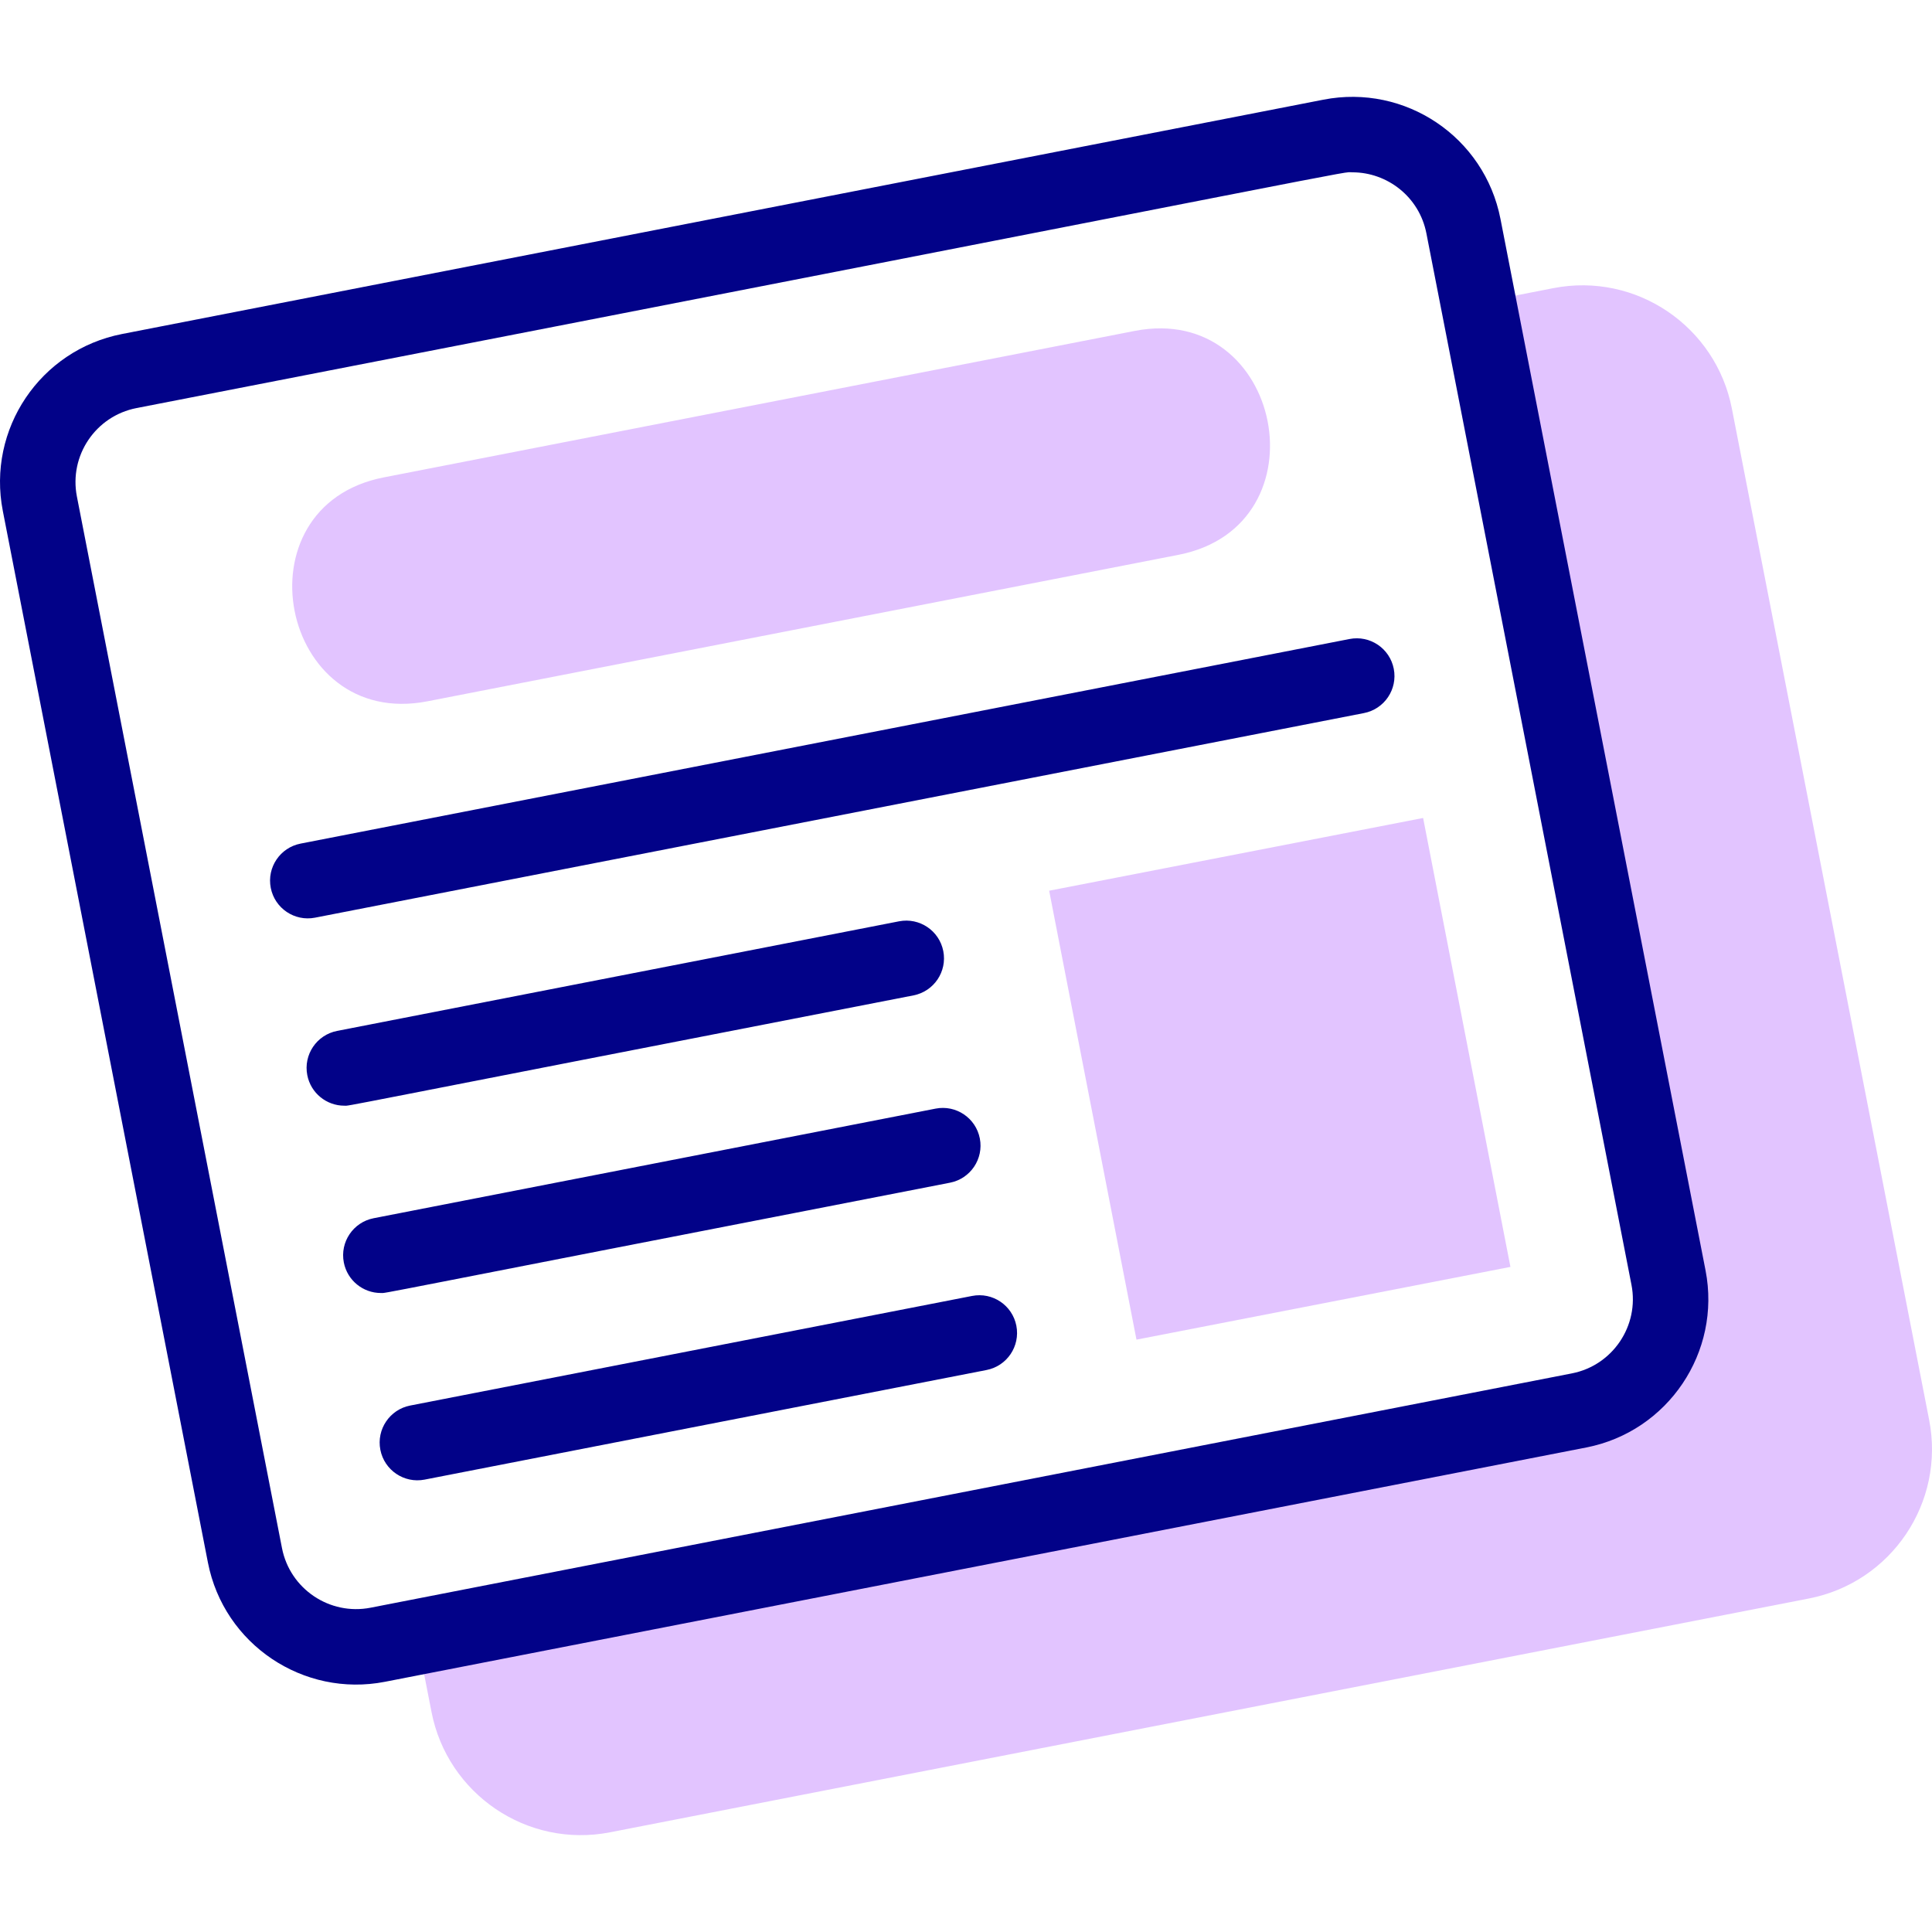
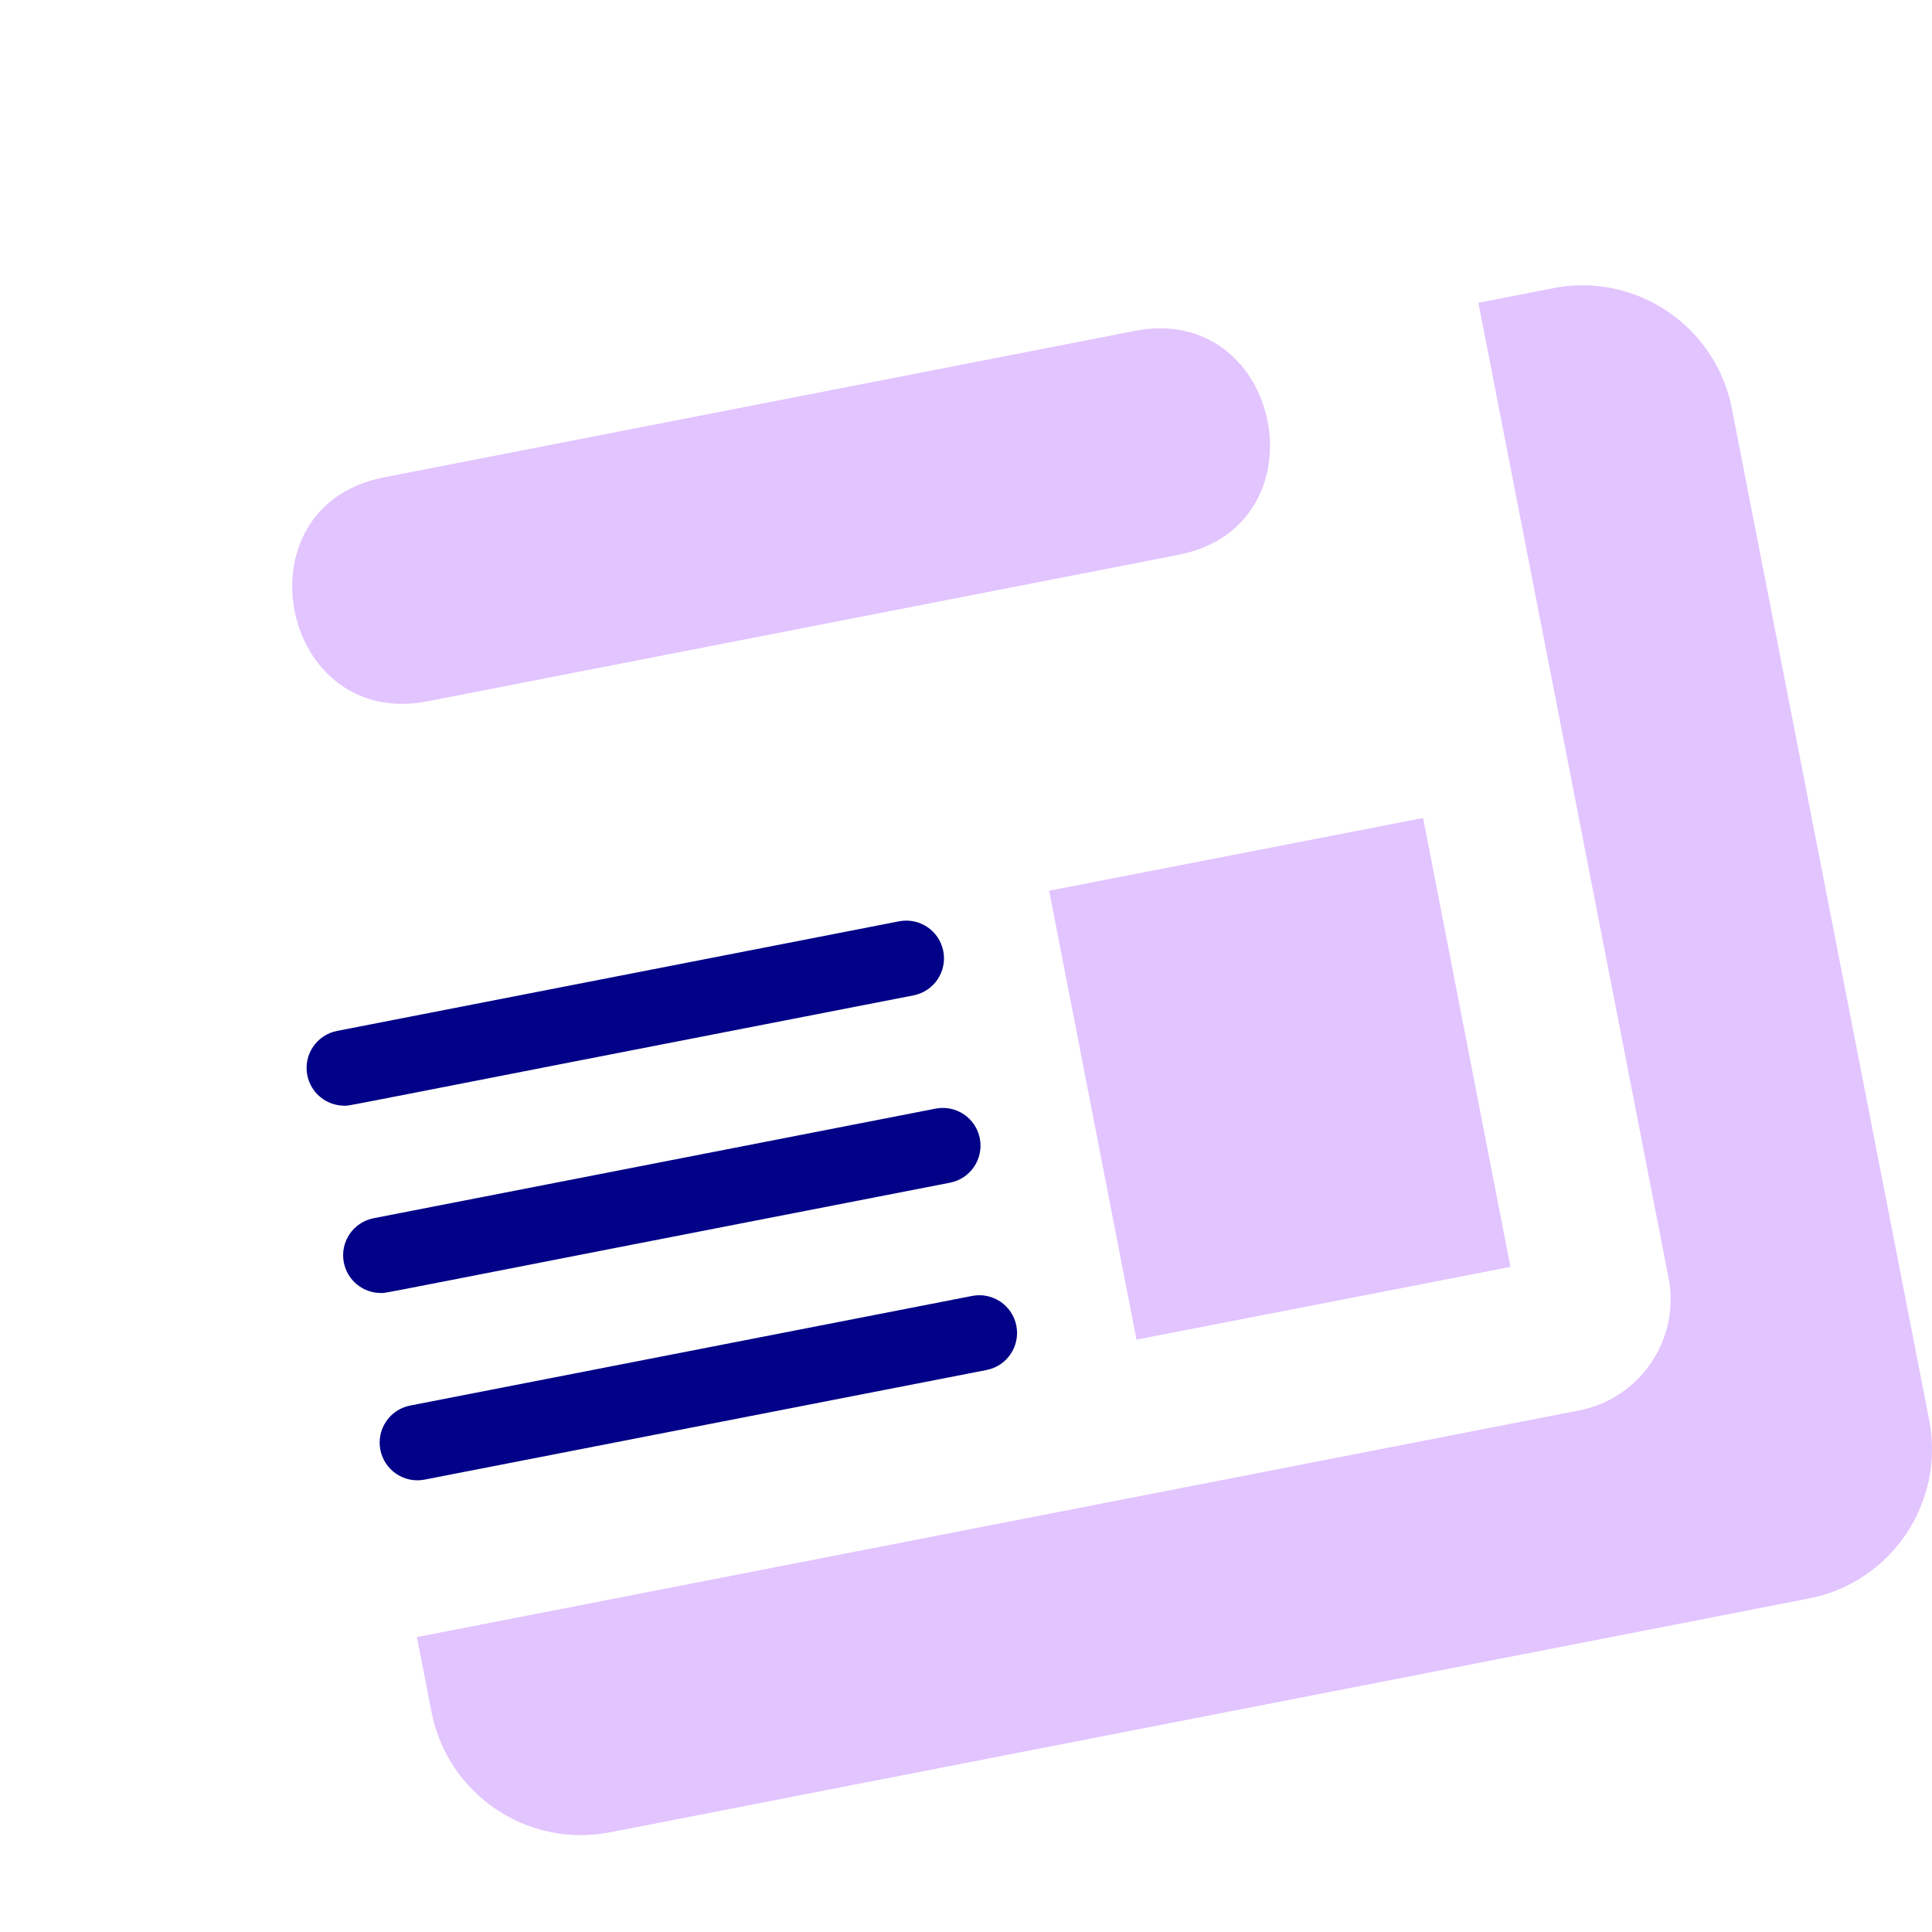
<svg xmlns="http://www.w3.org/2000/svg" id="Capa_1" enable-background="new 0 0 512.017 512.017" height="512" viewBox="0 0 512.017 512.017" width="512">
  <g id="XMLID_435_">
    <path id="XMLID_445_" d="m511.262 376.305-52.289-268.054c-4.202-21.603-25.212-36.185-47.324-31.886l-19.847 3.88c3.361 17.235 49.998 256.365 50.386 258.354 3.17 16.27-7.44 32.02-23.7 35.191-4.314.841-291.892 56.933-308.005 60.075l3.879 19.853c4.211 21.647 25.258 36.179 47.32 31.876l317.701-61.961c21.884-4.268 36.15-25.438 31.879-47.328z" fill="#e2c4ff" />
    <path id="XMLID_446_" d="m101.715 126.515 199.017-38.817c39.183-7.629 50.853 51.682 11.574 59.344l-199.017 38.817c-39.148 7.624-50.882-51.677-11.574-59.344z" fill="#e2c4ff" />
    <g fill="#020288">
-       <path id="XMLID_447_" d="m452.002 336.686c-4.367-22.391-52.887-271.168-54.35-278.669-4.23-21.698-25.22-35.831-46.92-31.603l-318.379 62.101c-21.692 4.229-35.846 25.221-31.601 46.919l54.35 278.669c4.234 21.718 25.344 35.81 46.92 31.602l318.379-62.099c21.643-4.22 35.82-25.267 31.601-46.92zm-35.43 27.289-318.377 62.1c-10.833 2.111-21.354-4.978-23.463-15.799l-54.351-278.676c-2.121-10.841 4.949-21.34 15.8-23.454 339.371-66.06 318.57-62.477 322.249-62.477 9.192 0 17.7 6.467 19.592 16.176l5.88 30.13v-.001l48.47 248.538c2.109 10.828-4.978 21.354-15.8 23.463z" />
-       <path id="XMLID_450_" d="m357.647 169.35-277.991 54.221c-5.42 1.058-8.958 6.309-7.9 11.729 1.057 5.422 6.308 8.958 11.729 7.901l277.991-54.221c5.42-1.058 8.958-6.309 7.9-11.73-1.057-5.419-6.307-8.961-11.729-7.9z" />
      <path id="XMLID_451_" d="m242.091 263.796c5.42-1.058 8.957-6.309 7.9-11.73s-6.304-8.957-11.729-7.901l-148.924 29.046c-5.421 1.058-8.958 6.309-7.9 11.729.931 4.774 5.115 8.088 9.804 8.088 1.837.001-7.517 1.587 150.849-29.232z" />
      <path id="XMLID_452_" d="m251.773 313.437c5.42-1.058 8.957-6.31 7.9-11.729-1.057-5.421-6.307-8.963-11.729-7.901l-148.924 29.046c-5.42 1.058-8.957 6.309-7.9 11.729.931 4.774 5.115 8.088 9.804 8.088 1.837 0-7.517 1.586 150.849-29.233z" />
      <path id="XMLID_453_" d="m257.626 343.448-148.924 29.047c-5.42 1.058-8.957 6.309-7.9 11.729 1.058 5.422 6.308 8.958 11.729 7.901l148.924-29.047c5.421-1.058 8.958-6.31 7.9-11.729-1.057-5.42-6.305-8.962-11.729-7.901z" />
    </g>
    <path d="m288.751 225.617h100.923v121.153h-100.923z" fill="#e2c4ff" transform="matrix(-.982 .191 -.191 -.982 726.939 502.157)" />
  </g>
</svg>